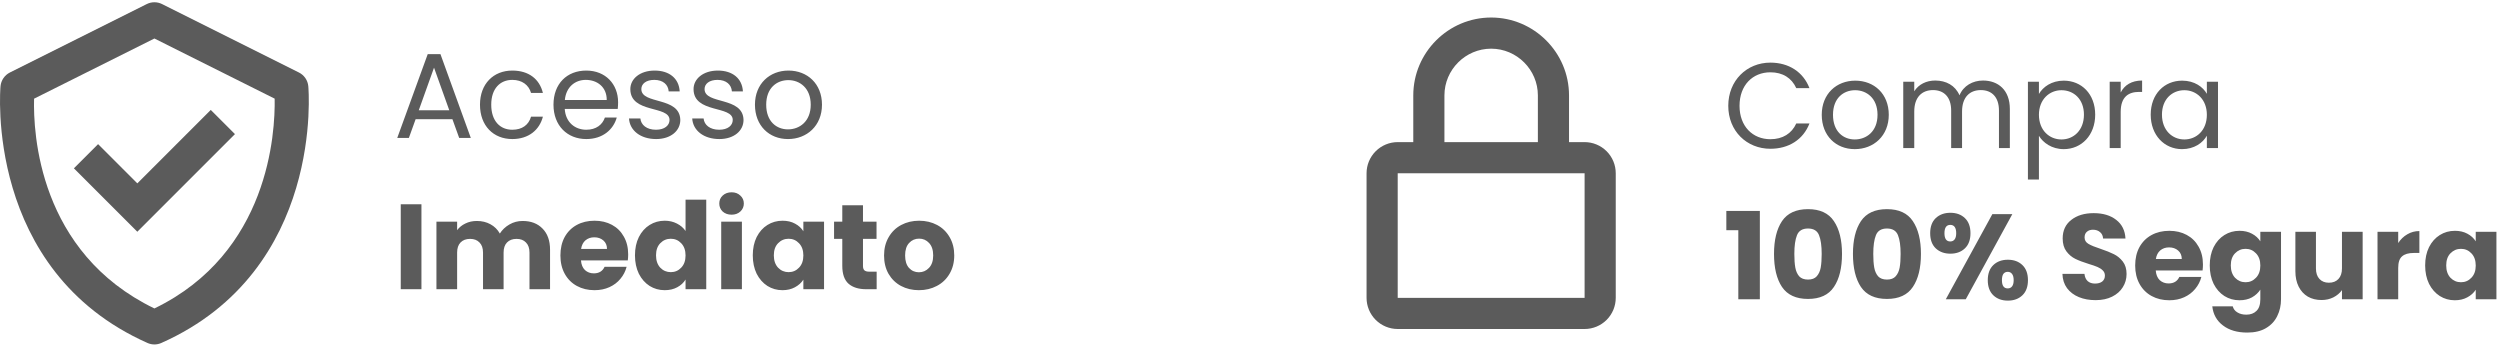
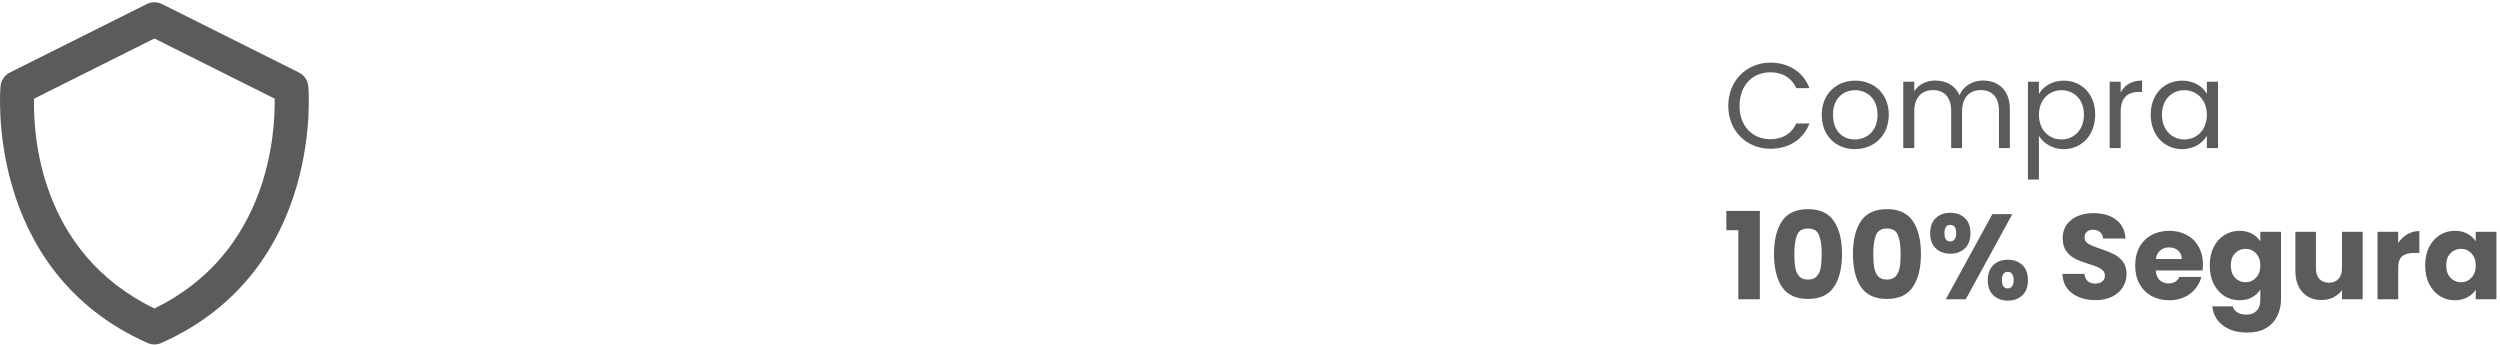
<svg xmlns="http://www.w3.org/2000/svg" width="428" height="59" viewBox="0 0 428 59" fill="none">
-   <path d="M78.614 23.619H80.603L75.403 9.264H73.228L68.008 23.619H69.996L71.156 20.408H77.454L78.614 23.619ZM76.915 18.875H71.695L74.305 11.584L76.915 18.875ZM82.173 17.923C82.173 21.527 84.473 23.806 87.704 23.806C90.522 23.806 92.365 22.231 92.945 19.973H90.915C90.501 21.403 89.382 22.211 87.704 22.211C85.633 22.211 84.1 20.74 84.1 17.923C84.1 15.147 85.633 13.676 87.704 13.676C89.382 13.676 90.522 14.546 90.915 15.913H92.945C92.365 13.531 90.522 12.081 87.704 12.081C84.473 12.081 82.173 14.36 82.173 17.923ZM100.287 13.676C102.234 13.676 103.892 14.898 103.871 17.115H96.703C96.911 14.898 98.444 13.676 100.287 13.676ZM105.59 20.118H103.56C103.146 21.341 102.069 22.211 100.37 22.211C98.444 22.211 96.828 20.947 96.683 18.648H105.756C105.797 18.254 105.818 17.923 105.818 17.508C105.818 14.401 103.664 12.081 100.37 12.081C97.056 12.081 94.756 14.339 94.756 17.923C94.756 21.527 97.138 23.806 100.37 23.806C103.187 23.806 105.01 22.19 105.59 20.118ZM116.468 20.533C116.385 16.473 109.798 17.943 109.798 15.25C109.798 14.339 110.626 13.676 112.014 13.676C113.527 13.676 114.397 14.505 114.479 15.644H116.364C116.24 13.427 114.583 12.081 112.076 12.081C109.549 12.081 107.913 13.51 107.913 15.25C107.913 19.476 114.624 18.006 114.624 20.533C114.624 21.465 113.796 22.211 112.304 22.211C110.709 22.211 109.736 21.382 109.632 20.284H107.685C107.809 22.356 109.674 23.806 112.325 23.806C114.832 23.806 116.468 22.397 116.468 20.533ZM127.291 20.533C127.208 16.473 120.621 17.943 120.621 15.25C120.621 14.339 121.449 13.676 122.837 13.676C124.349 13.676 125.219 14.505 125.302 15.644H127.187C127.063 13.427 125.406 12.081 122.899 12.081C120.372 12.081 118.736 13.51 118.736 15.25C118.736 19.476 125.447 18.006 125.447 20.533C125.447 21.465 124.619 22.211 123.127 22.211C121.532 22.211 120.558 21.382 120.455 20.284H118.508C118.632 22.356 120.496 23.806 123.148 23.806C125.654 23.806 127.291 22.397 127.291 20.533ZM140.724 17.923C140.724 14.339 138.217 12.081 134.986 12.081C131.775 12.081 129.248 14.339 129.248 17.923C129.248 21.527 131.692 23.806 134.903 23.806C138.135 23.806 140.724 21.527 140.724 17.923ZM131.174 17.923C131.174 15.064 132.976 13.717 134.965 13.717C136.912 13.717 138.797 15.064 138.797 17.923C138.797 20.802 136.871 22.148 134.903 22.148C132.935 22.148 131.174 20.802 131.174 17.923ZM72.151 34.971V49.513H68.609V34.971H72.151ZM89.467 37.83C90.903 37.83 92.043 38.265 92.885 39.135C93.741 40.005 94.169 41.213 94.169 42.76V49.513H90.648V43.236C90.648 42.491 90.448 41.918 90.047 41.517C89.66 41.103 89.122 40.896 88.431 40.896C87.741 40.896 87.195 41.103 86.795 41.517C86.408 41.918 86.215 42.491 86.215 43.236V49.513H82.693V43.236C82.693 42.491 82.493 41.918 82.093 41.517C81.706 41.103 81.167 40.896 80.477 40.896C79.786 40.896 79.241 41.103 78.84 41.517C78.454 41.918 78.26 42.491 78.26 43.236V49.513H74.718V37.954H78.26V39.404C78.619 38.921 79.089 38.541 79.669 38.265C80.249 37.975 80.905 37.83 81.637 37.83C82.507 37.83 83.28 38.016 83.957 38.389C84.647 38.762 85.186 39.294 85.573 39.984C85.973 39.349 86.519 38.831 87.209 38.431C87.9 38.03 88.652 37.83 89.467 37.83ZM107.543 43.547C107.543 43.879 107.522 44.224 107.481 44.583H99.464C99.519 45.301 99.747 45.853 100.148 46.24C100.562 46.613 101.066 46.8 101.66 46.8C102.544 46.8 103.158 46.427 103.504 45.681H107.274C107.08 46.44 106.728 47.124 106.217 47.732C105.72 48.339 105.092 48.816 104.332 49.161C103.573 49.506 102.723 49.679 101.784 49.679C100.652 49.679 99.644 49.437 98.76 48.954C97.876 48.471 97.185 47.78 96.688 46.882C96.191 45.985 95.942 44.935 95.942 43.734C95.942 42.532 96.184 41.483 96.668 40.585C97.165 39.687 97.855 38.997 98.739 38.513C99.623 38.03 100.638 37.788 101.784 37.788C102.903 37.788 103.897 38.023 104.767 38.493C105.637 38.962 106.314 39.632 106.797 40.502C107.294 41.372 107.543 42.387 107.543 43.547ZM103.918 42.615C103.918 42.007 103.711 41.524 103.296 41.165C102.882 40.806 102.364 40.626 101.743 40.626C101.149 40.626 100.645 40.799 100.231 41.144C99.83 41.489 99.582 41.98 99.485 42.615H103.918ZM108.707 43.713C108.707 42.525 108.928 41.483 109.37 40.585C109.826 39.687 110.44 38.997 111.214 38.513C111.987 38.03 112.85 37.788 113.803 37.788C114.563 37.788 115.253 37.947 115.875 38.265C116.51 38.583 117.007 39.011 117.366 39.549V34.184H120.909V49.513H117.366V47.856C117.035 48.408 116.558 48.85 115.937 49.182C115.329 49.513 114.618 49.679 113.803 49.679C112.85 49.679 111.987 49.437 111.214 48.954C110.44 48.457 109.826 47.759 109.37 46.862C108.928 45.95 108.707 44.901 108.707 43.713ZM117.366 43.734C117.366 42.85 117.118 42.152 116.621 41.641C116.137 41.13 115.543 40.875 114.839 40.875C114.135 40.875 113.534 41.13 113.037 41.641C112.553 42.139 112.312 42.829 112.312 43.713C112.312 44.597 112.553 45.301 113.037 45.826C113.534 46.337 114.135 46.592 114.839 46.592C115.543 46.592 116.137 46.337 116.621 45.826C117.118 45.315 117.366 44.617 117.366 43.734ZM125.253 36.753C124.631 36.753 124.12 36.573 123.72 36.214C123.333 35.841 123.14 35.385 123.14 34.847C123.14 34.294 123.333 33.839 123.72 33.48C124.12 33.107 124.631 32.92 125.253 32.92C125.86 32.92 126.358 33.107 126.744 33.48C127.145 33.839 127.345 34.294 127.345 34.847C127.345 35.385 127.145 35.841 126.744 36.214C126.358 36.573 125.86 36.753 125.253 36.753ZM127.014 37.954V49.513H123.471V37.954H127.014ZM128.876 43.713C128.876 42.525 129.097 41.483 129.539 40.585C129.995 39.687 130.609 38.997 131.383 38.513C132.156 38.03 133.019 37.788 133.972 37.788C134.787 37.788 135.498 37.954 136.106 38.286C136.727 38.617 137.204 39.052 137.535 39.591V37.954H141.077V49.513H137.535V47.877C137.19 48.415 136.707 48.85 136.085 49.182C135.477 49.513 134.766 49.679 133.951 49.679C133.012 49.679 132.156 49.437 131.383 48.954C130.609 48.457 129.995 47.759 129.539 46.862C129.097 45.95 128.876 44.901 128.876 43.713ZM137.535 43.734C137.535 42.85 137.287 42.152 136.789 41.641C136.306 41.13 135.712 40.875 135.008 40.875C134.304 40.875 133.703 41.13 133.206 41.641C132.722 42.139 132.481 42.829 132.481 43.713C132.481 44.597 132.722 45.301 133.206 45.826C133.703 46.337 134.304 46.592 135.008 46.592C135.712 46.592 136.306 46.337 136.789 45.826C137.287 45.315 137.535 44.617 137.535 43.734ZM150.083 46.51V49.513H148.28C146.996 49.513 145.995 49.202 145.277 48.581C144.558 47.946 144.199 46.917 144.199 45.494V40.896H142.791V37.954H144.199V35.137H147.742V37.954H150.062V40.896H147.742V45.536C147.742 45.881 147.825 46.13 147.99 46.282C148.156 46.434 148.432 46.51 148.819 46.51H150.083ZM157.317 49.679C156.185 49.679 155.163 49.437 154.251 48.954C153.354 48.471 152.643 47.78 152.118 46.882C151.607 45.985 151.351 44.935 151.351 43.734C151.351 42.546 151.614 41.503 152.138 40.606C152.663 39.694 153.381 38.997 154.293 38.513C155.204 38.03 156.226 37.788 157.359 37.788C158.491 37.788 159.513 38.03 160.425 38.513C161.336 38.997 162.054 39.694 162.579 40.606C163.104 41.503 163.366 42.546 163.366 43.734C163.366 44.921 163.097 45.971 162.558 46.882C162.033 47.78 161.308 48.471 160.383 48.954C159.472 49.437 158.45 49.679 157.317 49.679ZM157.317 46.613C157.994 46.613 158.567 46.364 159.037 45.867C159.52 45.37 159.762 44.659 159.762 43.734C159.762 42.808 159.527 42.097 159.057 41.6C158.602 41.103 158.035 40.854 157.359 40.854C156.668 40.854 156.095 41.103 155.639 41.6C155.184 42.083 154.956 42.794 154.956 43.734C154.956 44.659 155.177 45.37 155.619 45.867C156.074 46.364 156.641 46.613 157.317 46.613Z" fill="#5B5B5B" />
  <path d="M52.78 14.74C52.732 14.248 52.559 13.776 52.278 13.369C51.998 12.962 51.618 12.632 51.175 12.412L27.745 0.696C27.338 0.493 26.889 0.387 26.434 0.387C25.979 0.387 25.53 0.493 25.123 0.696L1.692 12.412C1.251 12.634 0.873 12.963 0.593 13.37C0.312 13.777 0.14 14.249 0.09 14.74C0.058 15.054 -2.724 46.275 25.246 58.714C25.62 58.883 26.025 58.97 26.435 58.97C26.845 58.97 27.251 58.883 27.625 58.714C55.595 46.275 52.813 15.056 52.78 14.74ZM26.435 52.806C6.61 43.223 5.673 22.771 5.834 16.893L26.435 6.592L47.022 16.887C47.131 22.713 46.062 43.3 26.435 52.806Z" fill="#5B5B5B" />
-   <path d="M23.508 31.392L16.792 24.676L12.65 28.817L23.508 39.675L40.223 22.96L36.081 18.818L23.508 31.392Z" fill="#5B5B5B" />
  <path d="M295.88 18.116C295.88 22.445 299.05 25.47 303.089 25.47C306.217 25.47 308.703 23.916 309.78 21.14H307.522C306.735 22.86 305.202 23.833 303.089 23.833C300.065 23.833 297.807 21.638 297.807 18.116C297.807 14.574 300.065 12.378 303.089 12.378C305.202 12.378 306.735 13.351 307.522 15.092H309.78C308.703 12.295 306.217 10.721 303.089 10.721C299.05 10.721 295.88 13.787 295.88 18.116ZM323.359 19.649C323.359 16.065 320.852 13.807 317.621 13.807C314.41 13.807 311.883 16.065 311.883 19.649C311.883 23.253 314.327 25.532 317.538 25.532C320.769 25.532 323.359 23.253 323.359 19.649ZM313.809 19.649C313.809 16.79 315.611 15.444 317.6 15.444C319.547 15.444 321.432 16.79 321.432 19.649C321.432 22.528 319.506 23.875 317.538 23.875C315.57 23.875 313.809 22.528 313.809 19.649ZM342.222 25.346H344.086V18.655C344.086 15.402 342.077 13.787 339.487 13.787C337.747 13.787 336.131 14.677 335.469 16.314C334.723 14.615 333.169 13.787 331.305 13.787C329.813 13.787 328.467 14.429 327.721 15.63V13.994H325.836V25.346H327.721V19.09C327.721 16.645 329.026 15.423 330.932 15.423C332.796 15.423 334.039 16.604 334.039 18.924V25.346H335.904V19.09C335.904 16.645 337.209 15.423 339.114 15.423C340.979 15.423 342.222 16.604 342.222 18.924V25.346ZM349.065 16.086V13.994H347.18V30.732H349.065V23.253C349.769 24.413 351.24 25.532 353.311 25.532C356.356 25.532 358.697 23.15 358.697 19.628C358.697 16.086 356.356 13.807 353.311 13.807C351.24 13.807 349.748 14.884 349.065 16.086ZM356.771 19.628C356.771 22.3 355.01 23.875 352.918 23.875C350.867 23.875 349.065 22.321 349.065 19.649C349.065 17.018 350.867 15.444 352.918 15.444C355.01 15.444 356.771 16.956 356.771 19.628ZM363.063 19.172C363.063 16.542 364.43 15.734 366.232 15.734H366.729V13.787C364.927 13.787 363.705 14.574 363.063 15.837V13.994H361.178V25.346H363.063V19.172ZM368.202 19.628C368.202 23.15 370.543 25.532 373.567 25.532C375.659 25.532 377.13 24.455 377.814 23.233V25.346H379.72V13.994H377.814V16.065C377.151 14.884 375.701 13.807 373.588 13.807C370.543 13.807 368.202 16.086 368.202 19.628ZM377.814 19.649C377.814 22.321 376.032 23.875 373.961 23.875C371.889 23.875 370.128 22.3 370.128 19.628C370.128 16.956 371.889 15.444 373.961 15.444C376.032 15.444 377.814 17.018 377.814 19.649ZM295.549 39.411V36.117H301.287V51.239H297.6V39.411H295.549ZM303.711 43.471C303.711 41.096 304.166 39.225 305.078 37.858C306.003 36.49 307.488 35.807 309.532 35.807C311.575 35.807 313.053 36.49 313.965 37.858C314.89 39.225 315.352 41.096 315.352 43.471C315.352 45.874 314.89 47.759 313.965 49.127C313.053 50.494 311.575 51.177 309.532 51.177C307.488 51.177 306.003 50.494 305.078 49.127C304.166 47.759 303.711 45.874 303.711 43.471ZM311.872 43.471C311.872 42.077 311.72 41.006 311.417 40.261C311.113 39.501 310.484 39.121 309.532 39.121C308.579 39.121 307.95 39.501 307.646 40.261C307.343 41.006 307.191 42.077 307.191 43.471C307.191 44.41 307.246 45.191 307.356 45.812C307.467 46.42 307.688 46.917 308.019 47.304C308.365 47.676 308.869 47.863 309.532 47.863C310.194 47.863 310.692 47.676 311.023 47.304C311.368 46.917 311.596 46.42 311.707 45.812C311.817 45.191 311.872 44.41 311.872 43.471ZM317.224 43.471C317.224 41.096 317.679 39.225 318.591 37.858C319.516 36.49 321.001 35.807 323.045 35.807C325.089 35.807 326.566 36.49 327.478 37.858C328.403 39.225 328.866 41.096 328.866 43.471C328.866 45.874 328.403 47.759 327.478 49.127C326.566 50.494 325.089 51.177 323.045 51.177C321.001 51.177 319.516 50.494 318.591 49.127C317.679 47.759 317.224 45.874 317.224 43.471ZM325.385 43.471C325.385 42.077 325.234 41.006 324.93 40.261C324.626 39.501 323.998 39.121 323.045 39.121C322.092 39.121 321.463 39.501 321.16 40.261C320.856 41.006 320.704 42.077 320.704 43.471C320.704 44.41 320.759 45.191 320.87 45.812C320.98 46.42 321.201 46.917 321.532 47.304C321.878 47.676 322.382 47.863 323.045 47.863C323.708 47.863 324.205 47.676 324.536 47.304C324.881 46.917 325.109 46.42 325.22 45.812C325.33 45.191 325.385 44.41 325.385 43.471ZM330.447 39.929C330.447 38.81 330.765 37.947 331.4 37.34C332.049 36.732 332.884 36.428 333.906 36.428C334.928 36.428 335.757 36.732 336.392 37.34C337.027 37.947 337.345 38.81 337.345 39.929C337.345 41.048 337.027 41.911 336.392 42.518C335.757 43.126 334.928 43.43 333.906 43.43C332.884 43.43 332.049 43.126 331.4 42.518C330.765 41.911 330.447 41.048 330.447 39.929ZM344.512 36.656L336.537 51.239H333.119L341.094 36.656H344.512ZM333.886 38.5C333.223 38.5 332.891 38.976 332.891 39.929C332.891 40.868 333.223 41.338 333.886 41.338C334.203 41.338 334.452 41.22 334.631 40.986C334.811 40.751 334.901 40.399 334.901 39.929C334.901 38.976 334.562 38.5 333.886 38.5ZM340.307 47.967C340.307 46.848 340.625 45.985 341.26 45.377C341.895 44.77 342.724 44.466 343.746 44.466C344.768 44.466 345.597 44.77 346.232 45.377C346.867 45.985 347.185 46.848 347.185 47.967C347.185 49.085 346.867 49.948 346.232 50.556C345.597 51.163 344.768 51.467 343.746 51.467C342.724 51.467 341.895 51.163 341.26 50.556C340.625 49.948 340.307 49.085 340.307 47.967ZM343.725 46.537C343.408 46.537 343.159 46.654 342.98 46.889C342.814 47.124 342.731 47.483 342.731 47.967C342.731 48.906 343.062 49.375 343.725 49.375C344.043 49.375 344.291 49.258 344.471 49.023C344.651 48.788 344.74 48.436 344.74 47.967C344.74 47.497 344.651 47.145 344.471 46.91C344.291 46.661 344.043 46.537 343.725 46.537ZM358.764 51.385C357.701 51.385 356.748 51.212 355.906 50.867C355.063 50.521 354.387 50.01 353.876 49.334C353.379 48.657 353.116 47.842 353.089 46.889H356.859C356.914 47.428 357.1 47.842 357.418 48.132C357.736 48.408 358.15 48.547 358.661 48.547C359.186 48.547 359.6 48.429 359.904 48.194C360.208 47.946 360.36 47.607 360.36 47.179C360.36 46.82 360.235 46.523 359.987 46.289C359.752 46.054 359.455 45.86 359.096 45.709C358.751 45.557 358.253 45.384 357.604 45.191C356.665 44.901 355.899 44.611 355.305 44.321C354.711 44.031 354.2 43.602 353.772 43.036C353.344 42.47 353.13 41.731 353.13 40.82C353.13 39.466 353.62 38.41 354.601 37.65C355.581 36.877 356.859 36.49 358.433 36.49C360.035 36.49 361.326 36.877 362.307 37.65C363.287 38.41 363.812 39.473 363.881 40.84H360.049C360.021 40.371 359.849 40.005 359.531 39.743C359.213 39.466 358.806 39.328 358.309 39.328C357.881 39.328 357.535 39.446 357.273 39.68C357.011 39.901 356.879 40.226 356.879 40.654C356.879 41.124 357.1 41.49 357.542 41.752C357.984 42.014 358.675 42.297 359.614 42.601C360.553 42.919 361.312 43.223 361.892 43.513C362.486 43.803 362.997 44.224 363.425 44.776C363.853 45.329 364.068 46.04 364.068 46.91C364.068 47.739 363.853 48.491 363.425 49.168C363.011 49.845 362.403 50.383 361.602 50.784C360.801 51.184 359.855 51.385 358.764 51.385ZM377.144 45.273C377.144 45.605 377.123 45.95 377.082 46.309H369.065C369.12 47.027 369.348 47.58 369.749 47.967C370.163 48.339 370.667 48.526 371.261 48.526C372.145 48.526 372.759 48.153 373.105 47.407H376.875C376.681 48.167 376.329 48.85 375.818 49.458C375.321 50.066 374.693 50.542 373.933 50.887C373.174 51.233 372.324 51.405 371.385 51.405C370.253 51.405 369.245 51.163 368.361 50.68C367.477 50.197 366.786 49.506 366.289 48.609C365.792 47.711 365.543 46.661 365.543 45.46C365.543 44.258 365.785 43.209 366.269 42.311C366.766 41.414 367.456 40.723 368.34 40.24C369.224 39.756 370.239 39.515 371.385 39.515C372.504 39.515 373.498 39.749 374.368 40.219C375.238 40.689 375.915 41.358 376.398 42.228C376.895 43.098 377.144 44.114 377.144 45.273ZM373.519 44.341C373.519 43.734 373.312 43.25 372.897 42.891C372.483 42.532 371.965 42.353 371.344 42.353C370.75 42.353 370.246 42.525 369.832 42.871C369.431 43.216 369.182 43.706 369.086 44.341H373.519ZM383.405 39.515C384.22 39.515 384.931 39.68 385.539 40.012C386.16 40.343 386.637 40.778 386.968 41.317V39.68H390.51V51.219C390.51 52.282 390.296 53.242 389.868 54.098C389.454 54.968 388.812 55.659 387.942 56.17C387.085 56.681 386.015 56.936 384.731 56.936C383.018 56.936 381.631 56.529 380.567 55.714C379.504 54.913 378.896 53.822 378.744 52.441H382.245C382.356 52.883 382.618 53.228 383.032 53.477C383.447 53.739 383.957 53.87 384.565 53.87C385.297 53.87 385.877 53.656 386.305 53.228C386.747 52.814 386.968 52.144 386.968 51.219V49.582C386.623 50.121 386.146 50.563 385.539 50.908C384.931 51.239 384.22 51.405 383.405 51.405C382.452 51.405 381.589 51.163 380.816 50.68C380.042 50.183 379.428 49.486 378.972 48.588C378.53 47.676 378.309 46.627 378.309 45.439C378.309 44.252 378.53 43.209 378.972 42.311C379.428 41.414 380.042 40.723 380.816 40.24C381.589 39.756 382.452 39.515 383.405 39.515ZM386.968 45.46C386.968 44.576 386.72 43.879 386.222 43.368C385.739 42.857 385.145 42.601 384.441 42.601C383.737 42.601 383.136 42.857 382.639 43.368C382.155 43.865 381.914 44.555 381.914 45.439C381.914 46.323 382.155 47.027 382.639 47.552C383.136 48.063 383.737 48.319 384.441 48.319C385.145 48.319 385.739 48.063 386.222 47.552C386.72 47.041 386.968 46.344 386.968 45.46ZM404.486 39.68V51.239H400.944V49.665C400.585 50.176 400.095 50.59 399.473 50.908C398.865 51.212 398.189 51.364 397.443 51.364C396.559 51.364 395.779 51.17 395.102 50.784C394.426 50.383 393.901 49.81 393.528 49.064C393.155 48.319 392.969 47.442 392.969 46.434V39.68H396.49V45.957C396.49 46.73 396.69 47.331 397.091 47.759C397.491 48.187 398.03 48.401 398.707 48.401C399.397 48.401 399.943 48.187 400.343 47.759C400.744 47.331 400.944 46.73 400.944 45.957V39.68H404.486ZM410.573 41.607C410.987 40.972 411.505 40.474 412.127 40.115C412.748 39.743 413.439 39.556 414.198 39.556V43.306H413.225C412.341 43.306 411.678 43.499 411.236 43.886C410.794 44.258 410.573 44.921 410.573 45.874V51.239H407.031V39.68H410.573V41.607ZM415.187 45.439C415.187 44.252 415.408 43.209 415.85 42.311C416.306 41.414 416.92 40.723 417.694 40.24C418.467 39.756 419.33 39.515 420.283 39.515C421.098 39.515 421.809 39.68 422.417 40.012C423.038 40.343 423.515 40.778 423.846 41.317V39.68H427.388V51.239H423.846V49.603C423.501 50.142 423.018 50.577 422.396 50.908C421.788 51.239 421.077 51.405 420.262 51.405C419.323 51.405 418.467 51.163 417.694 50.68C416.92 50.183 416.306 49.486 415.85 48.588C415.408 47.676 415.187 46.627 415.187 45.439ZM423.846 45.46C423.846 44.576 423.598 43.879 423.1 43.368C422.617 42.857 422.023 42.601 421.319 42.601C420.615 42.601 420.014 42.857 419.517 43.368C419.033 43.865 418.792 44.555 418.792 45.439C418.792 46.323 419.033 47.027 419.517 47.552C420.014 48.063 420.615 48.319 421.319 48.319C422.023 48.319 422.617 48.063 423.1 47.552C423.598 47.041 423.846 46.344 423.846 45.46Z" fill="#5B5B5B" />
-   <path d="M255.285 8.333C259.679 8.333 263.284 11.937 263.284 16.331V24.33H247.286V16.331C247.286 11.937 250.891 8.333 255.285 8.333ZM268.617 24.33V16.331C268.617 8.994 262.623 3 255.285 3C247.948 3 241.954 8.994 241.954 16.331V24.33H239.288C237.874 24.33 236.518 24.892 235.517 25.892C234.517 26.892 233.955 28.248 233.955 29.663V50.993C233.955 52.407 234.517 53.763 235.517 54.764C236.518 55.764 237.874 56.325 239.288 56.325H271.283C272.697 56.325 274.053 55.764 275.054 54.764C276.053 53.763 276.615 52.407 276.615 50.993V29.663C276.615 28.248 276.053 26.892 275.054 25.892C274.053 24.892 272.697 24.33 271.283 24.33H268.617ZM239.288 29.663H271.283V50.993H239.288V29.663Z" fill="#5B5B5B" />
</svg>